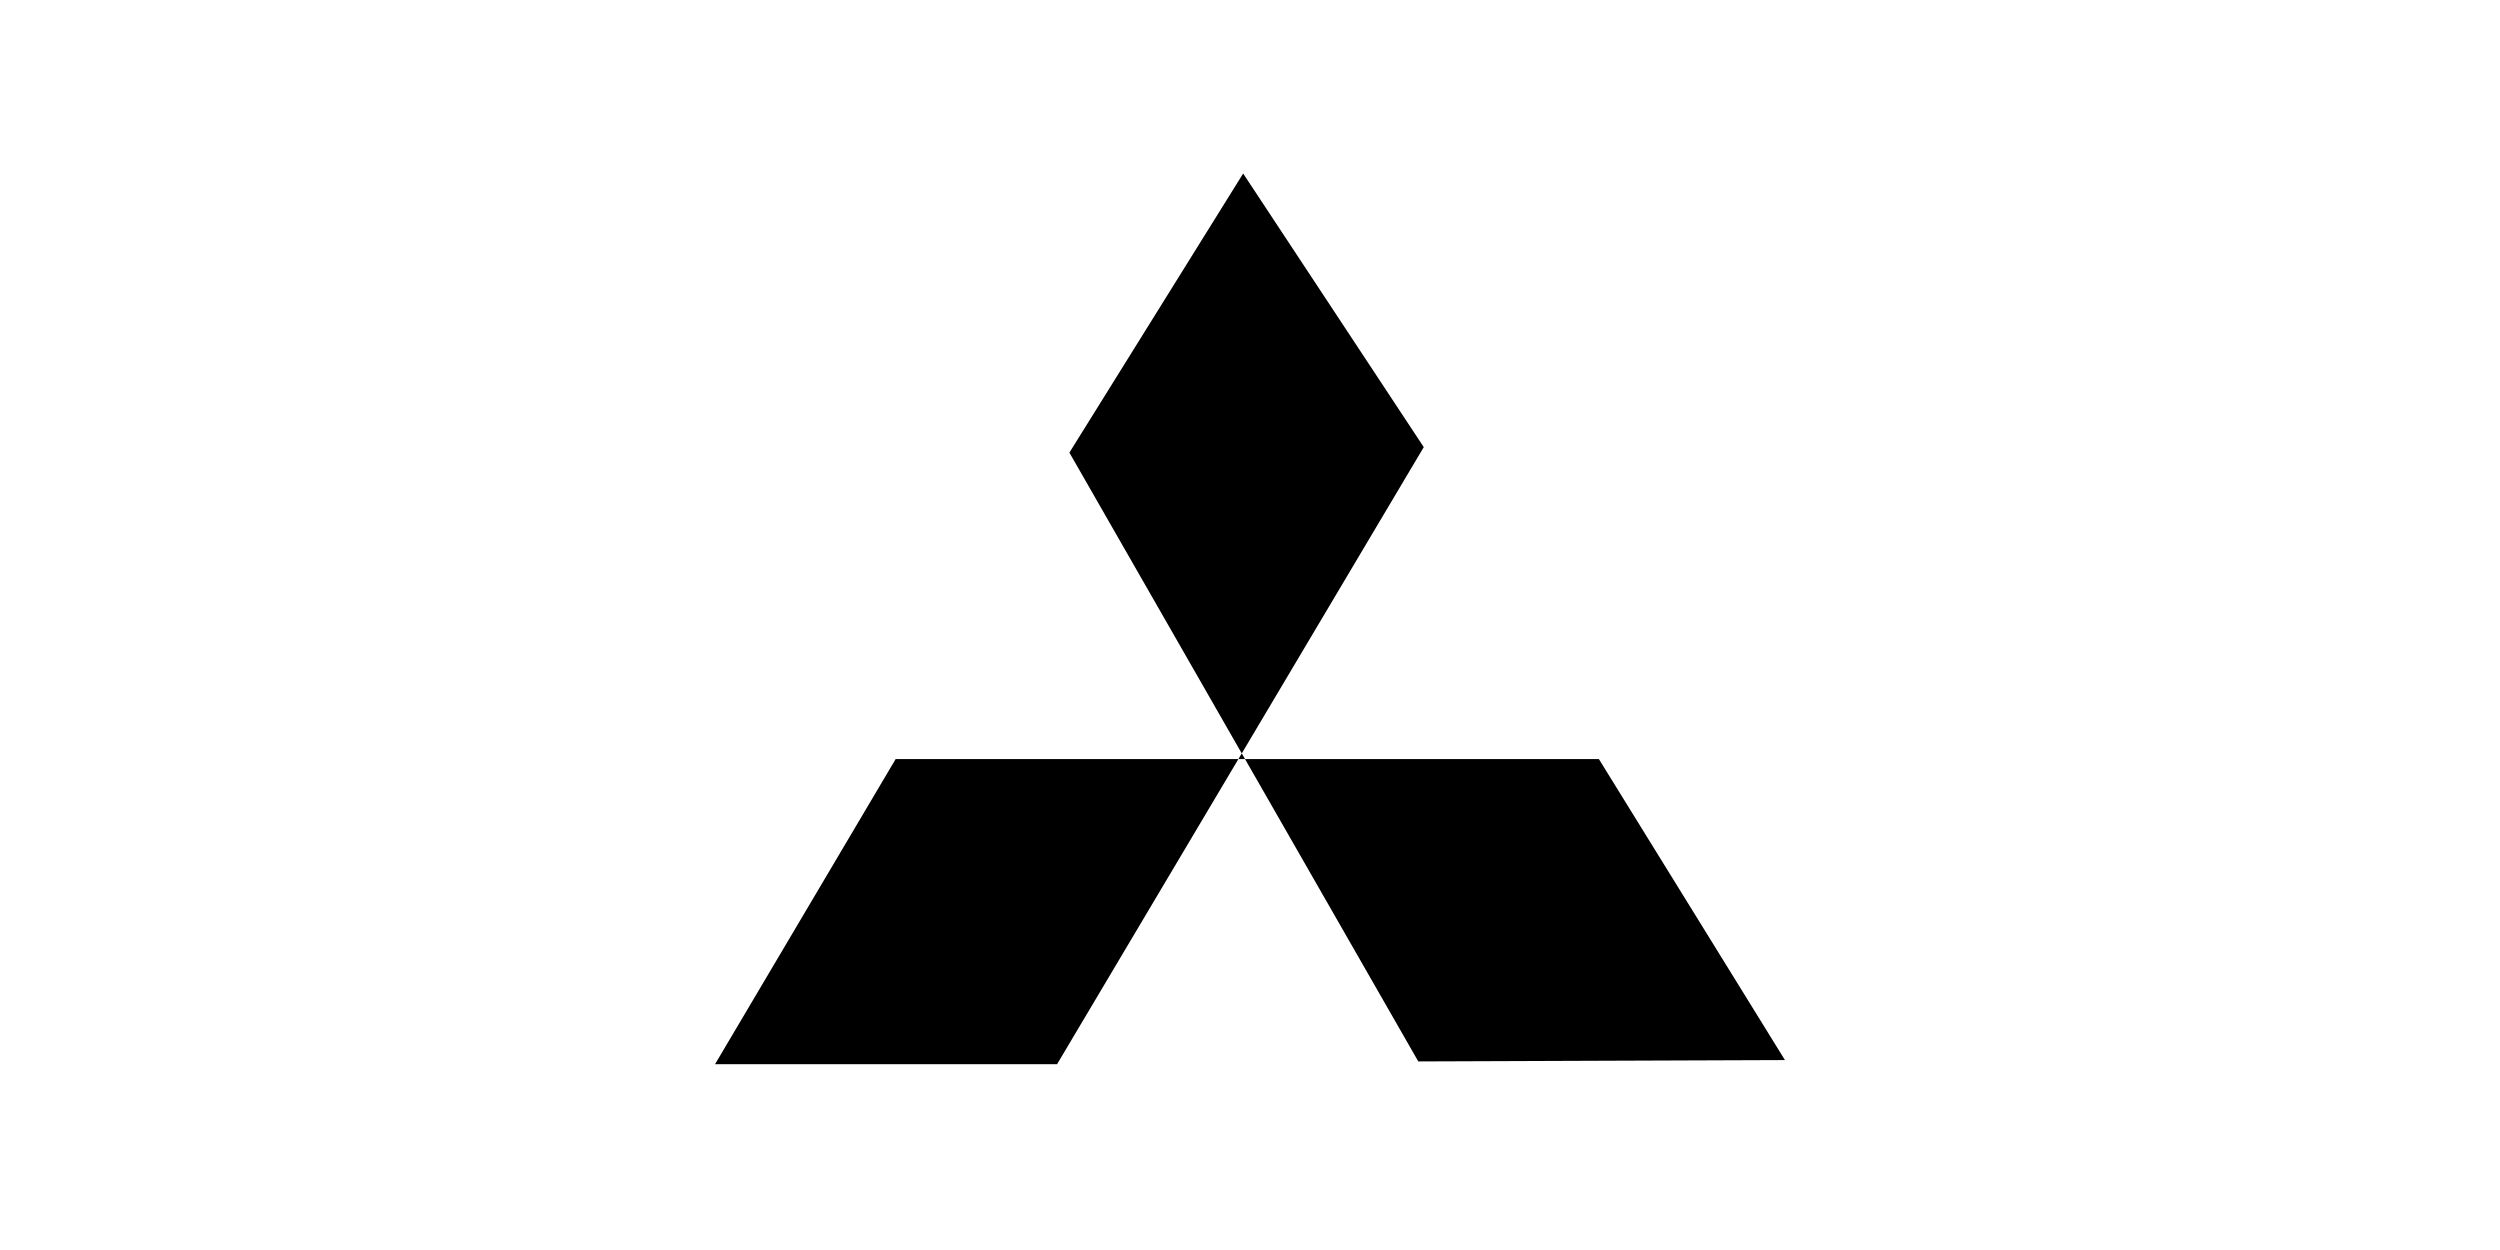
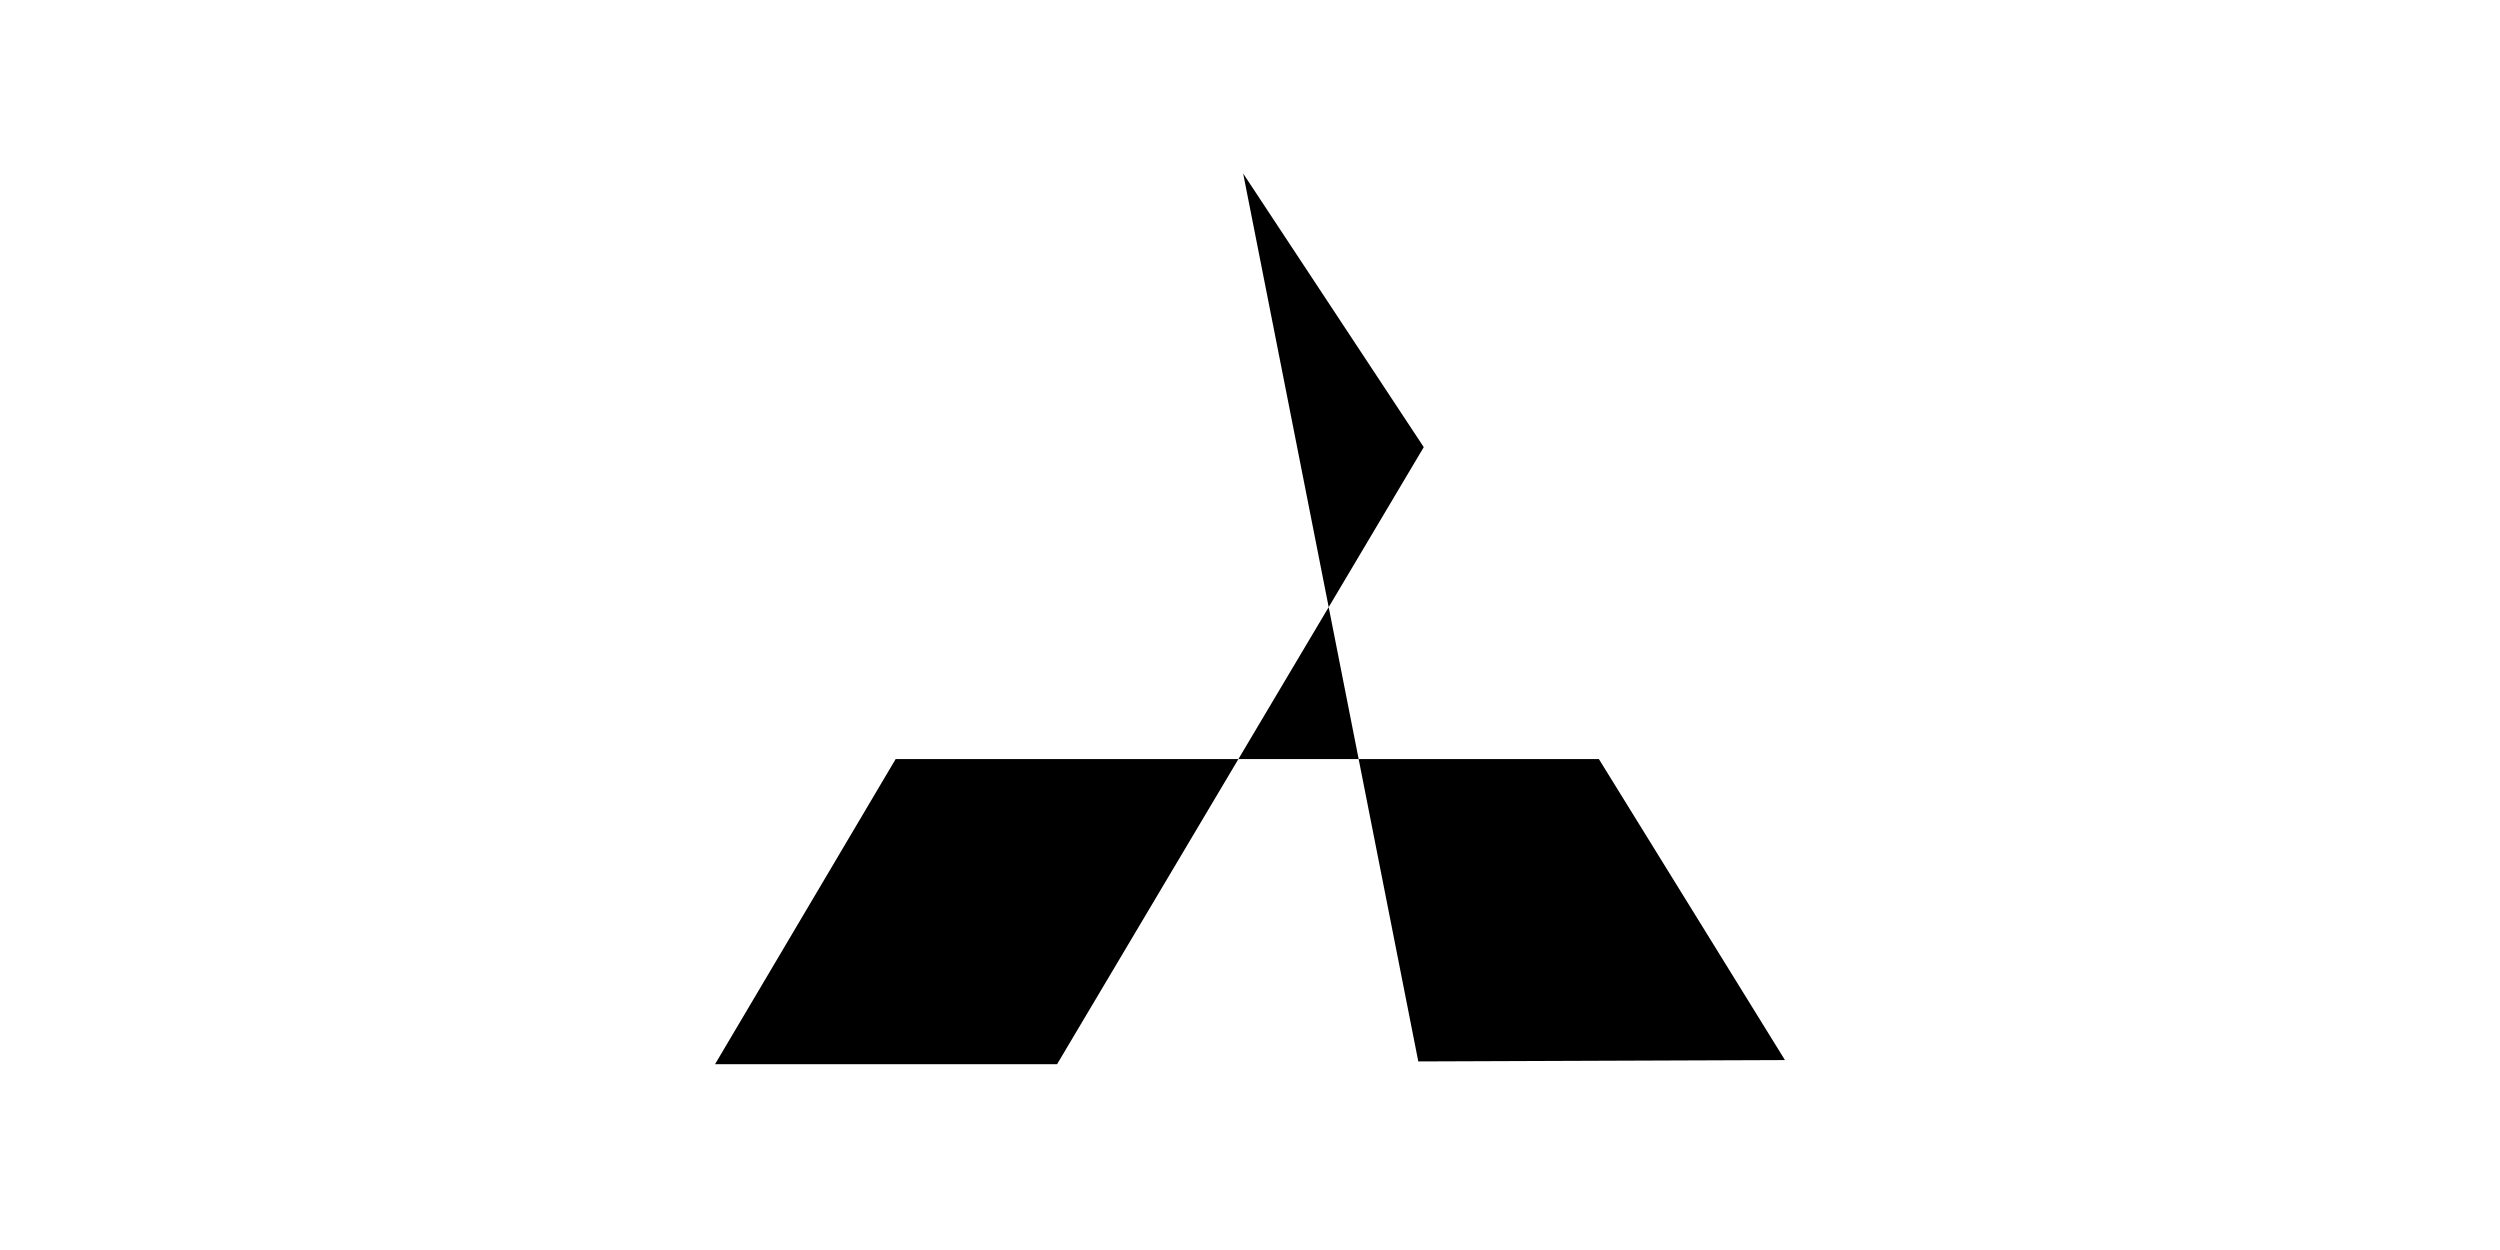
<svg xmlns="http://www.w3.org/2000/svg" width="200" height="100" viewBox="0 0 200 100" fill="none">
-   <path d="M99.453 13.881L85.552 36.209L113.463 84.915L142.796 84.806L127.911 60.726H71.652L57.204 85.134H84.567L113.901 35.771L99.453 13.881Z" fill="black" />
+   <path d="M99.453 13.881L113.463 84.915L142.796 84.806L127.911 60.726H71.652L57.204 85.134H84.567L113.901 35.771L99.453 13.881Z" fill="black" />
</svg>